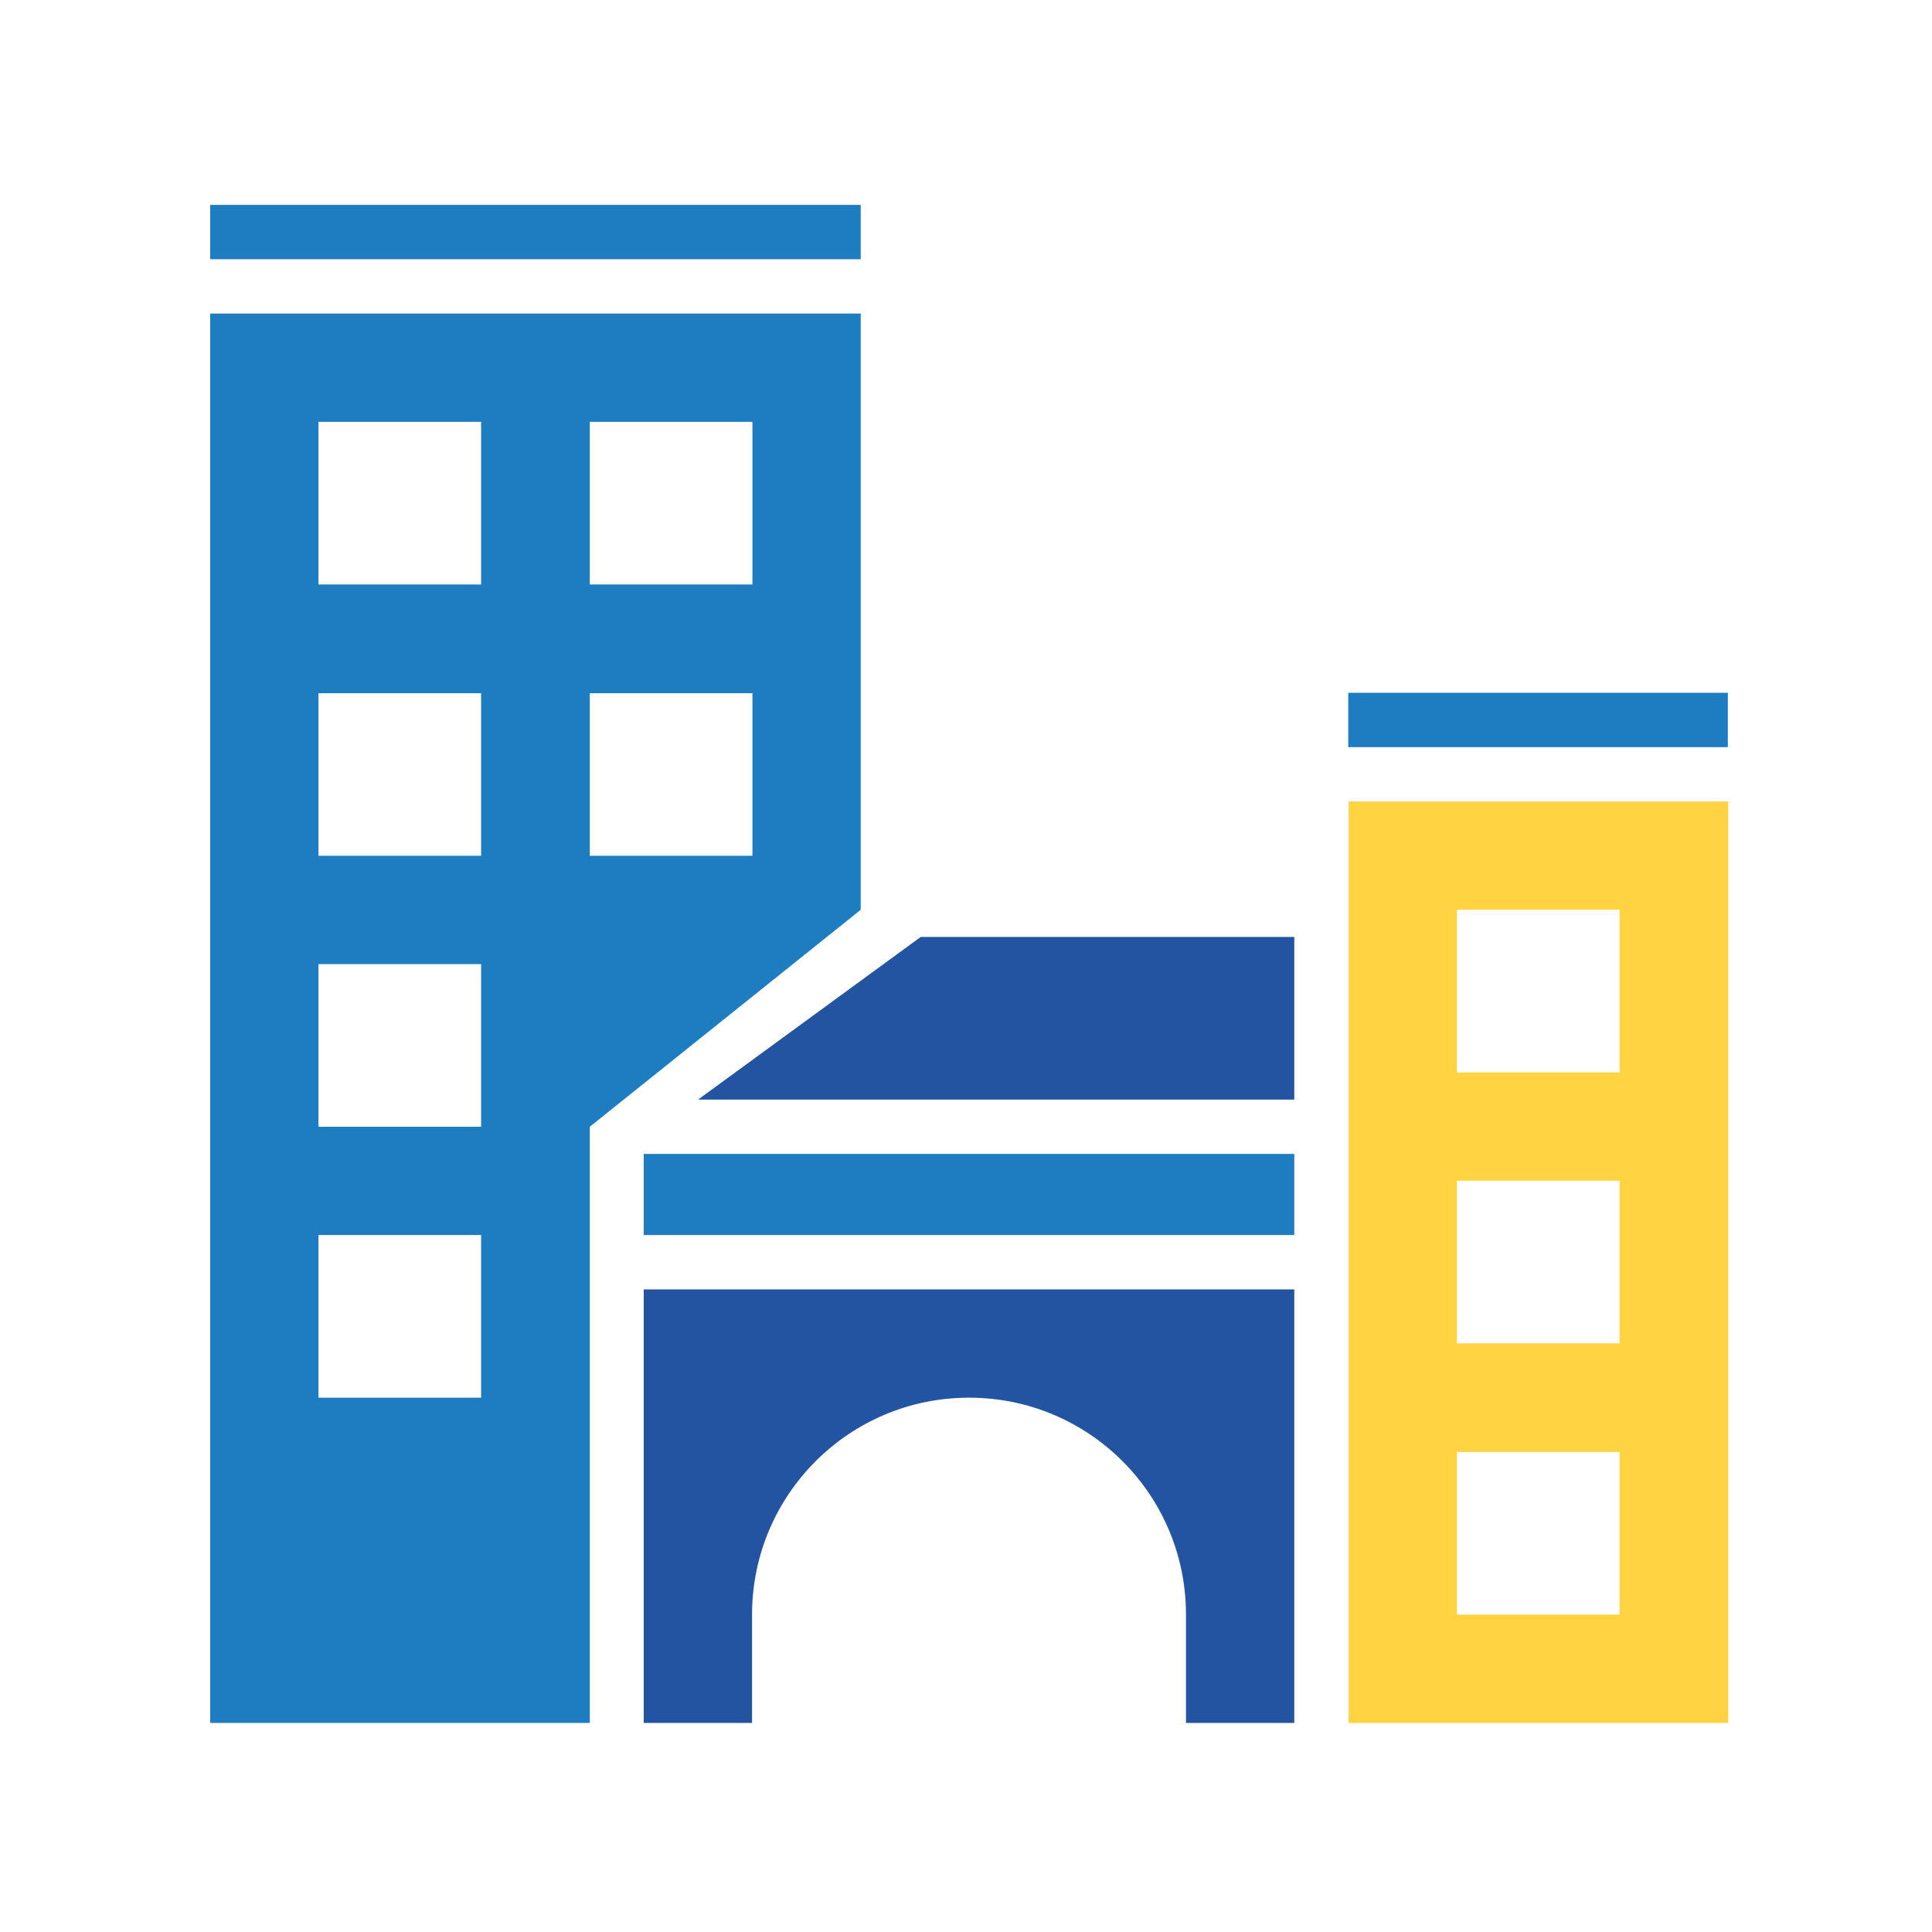
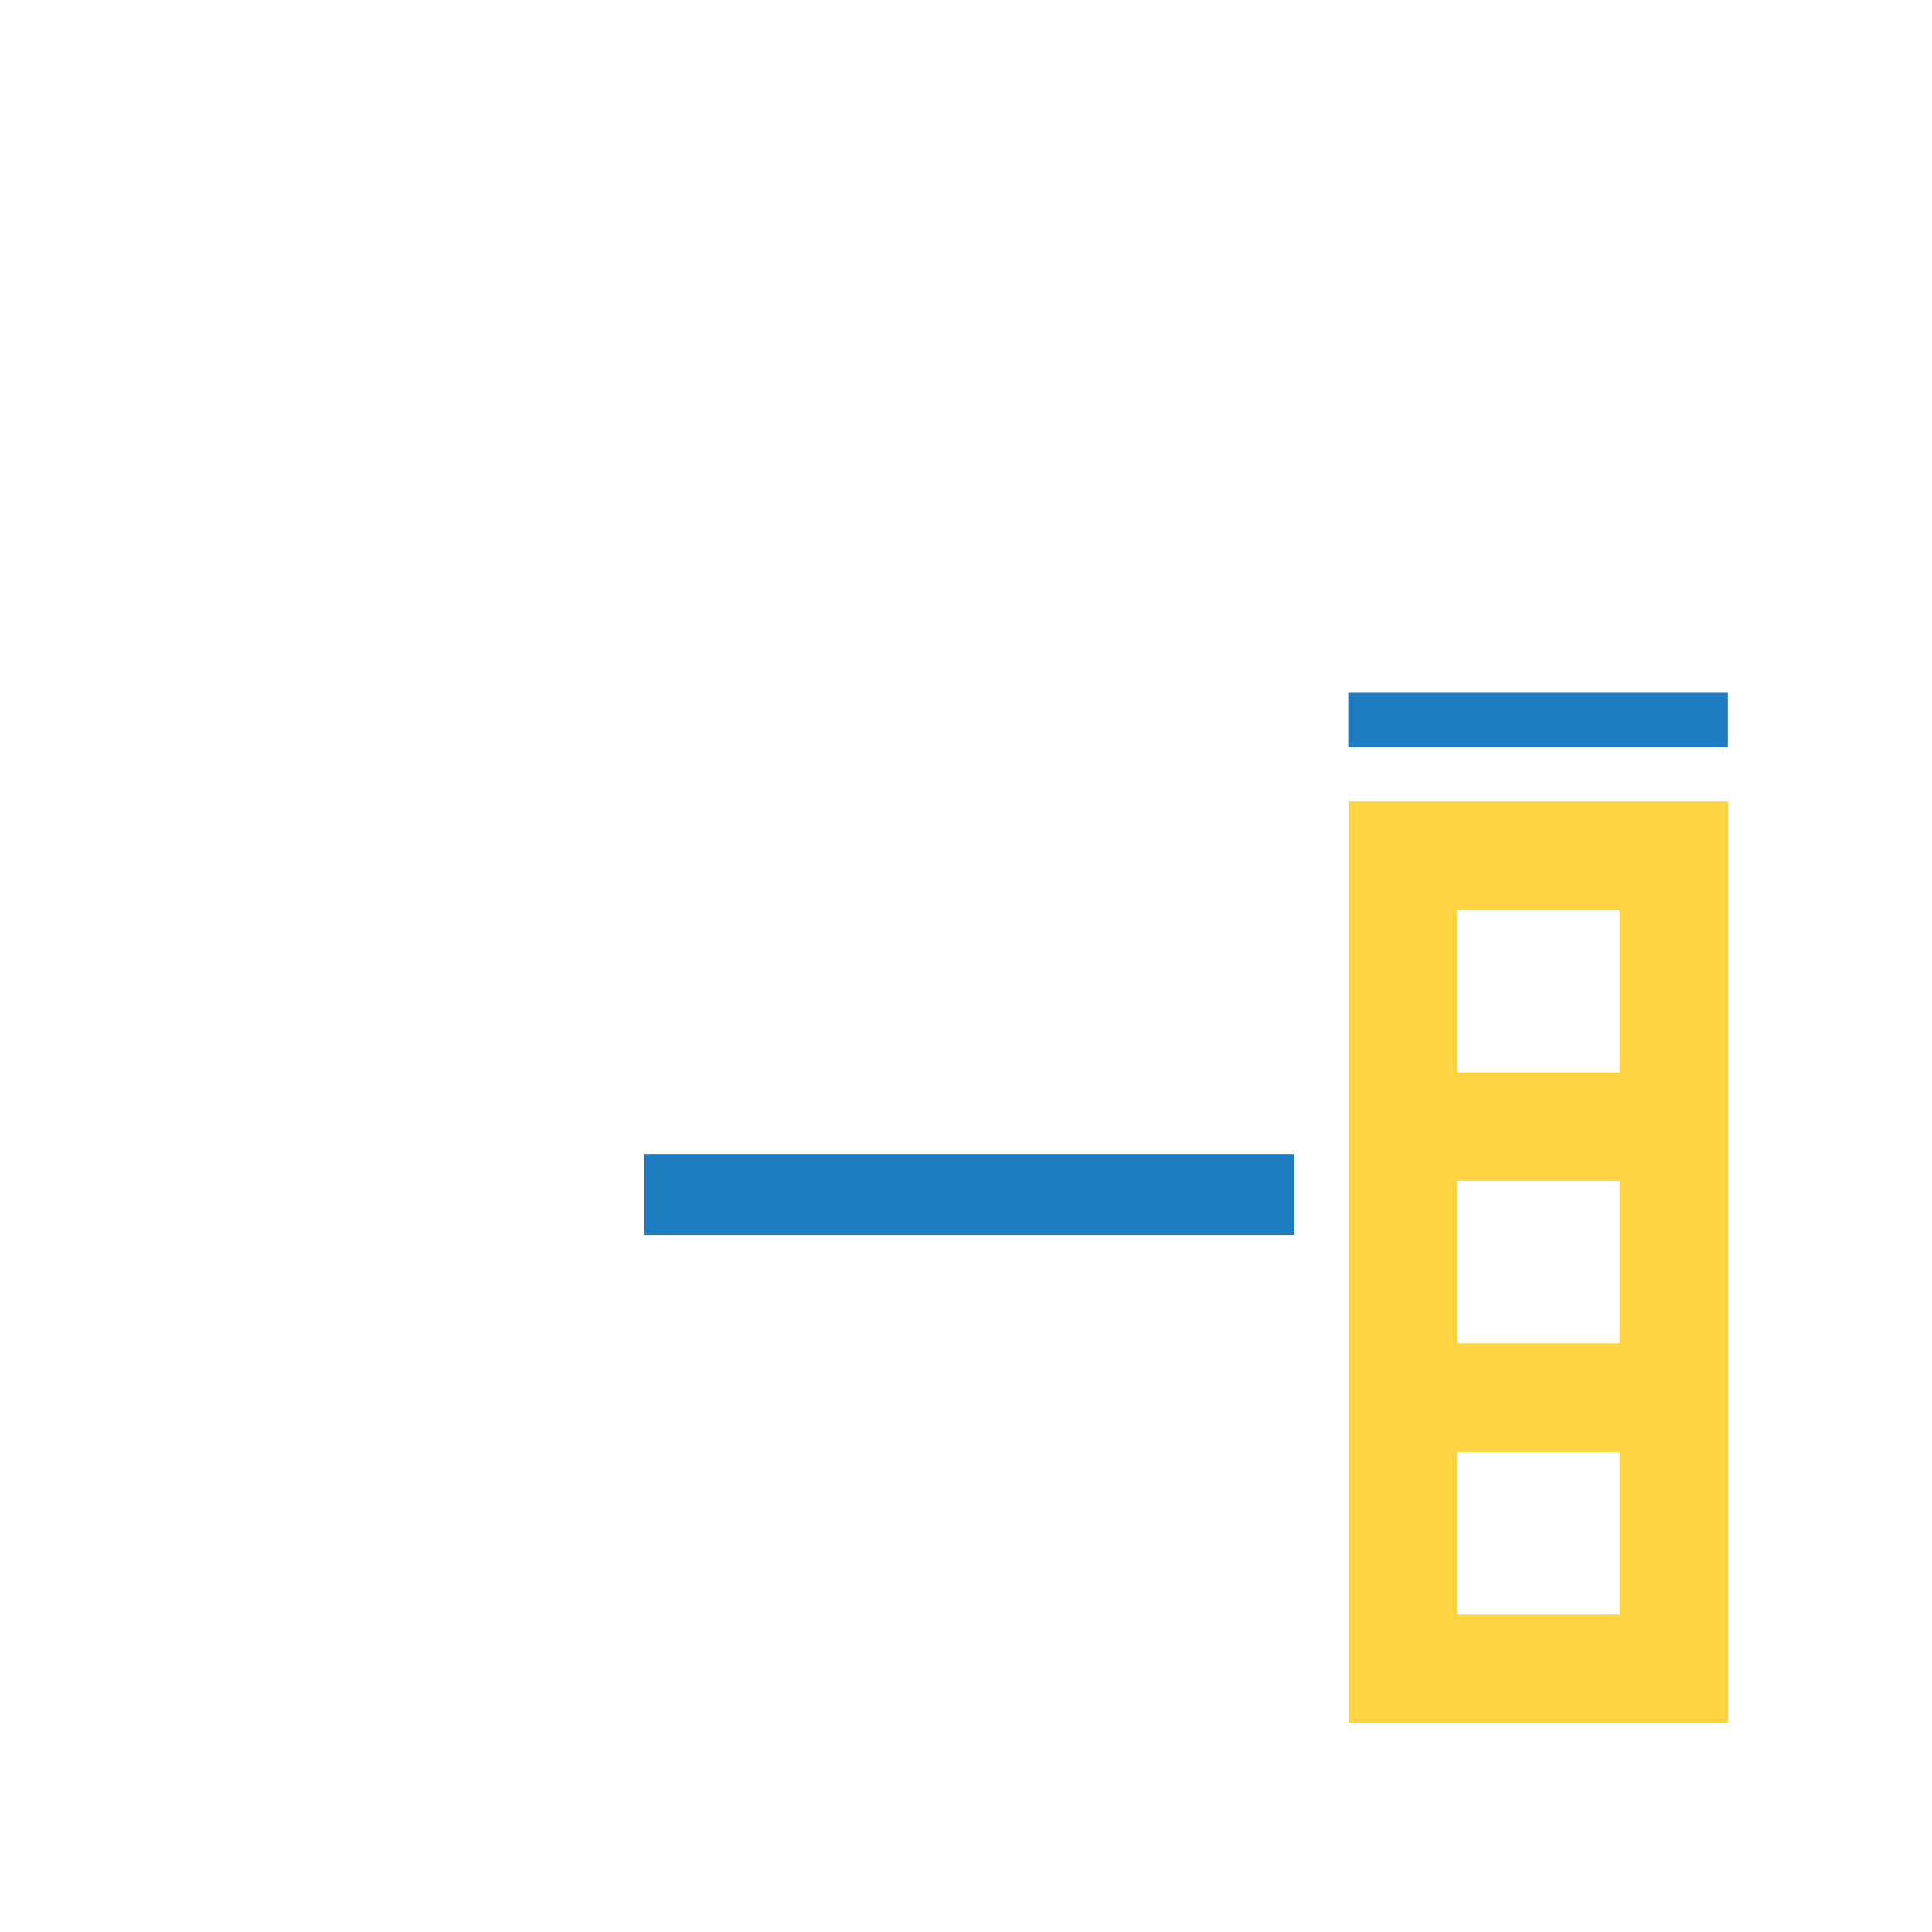
<svg xmlns="http://www.w3.org/2000/svg" id="Livello_1" viewBox="0 0 512 512">
  <defs>
    <style> .st0 { fill: #2354a1; } .st1 { fill: #ffd342; } .st2 { fill: #1e7cc0; } </style>
  </defs>
  <path class="st2" d="M457.9,198h-100.6v-14.4h100.6v14.4Z" />
-   <path class="st2" d="M228.1,68.7H55.7v-14.4h172.4v14.4Z" />
  <path class="st2" d="M343,327.3h-172.4v-21.5h172.4v21.5Z" />
  <path class="st1" d="M357.4,212.4v244.2h100.6v-244.2h-100.6ZM429.2,427.9h-43.1v-43.1h43.1v43.1ZM429.2,356h-43.1v-43.1h43.1v43.1ZM429.2,284.2h-43.1v-43.1h43.1v43.1Z" />
-   <path class="st0" d="M244,248.3h99v43.1h-158l59-43.1Z" />
-   <path class="st2" d="M156.3,298.6l71.8-57.5V83.1H55.7v373.5h100.6v-158ZM156.3,111.8h43.1v43.1h-43.1v-43.1ZM156.3,183.7h43.1v43.1h-43.1v-43.1ZM127.5,370.4h-43.1v-43.1h43.1v43.1ZM127.5,298.6h-43.1v-43.1h43.1v43.1ZM127.5,226.8h-43.1v-43.1h43.1v43.1ZM127.5,154.9h-43.1v-43.1h43.1v43.1Z" />
-   <path class="st0" d="M170.6,341.7v114.9h28.7v-28.7c0-31.7,25.7-57.5,57.5-57.5s57.5,25.7,57.5,57.5v28.7h28.7v-114.9h-172.4Z" />
</svg>